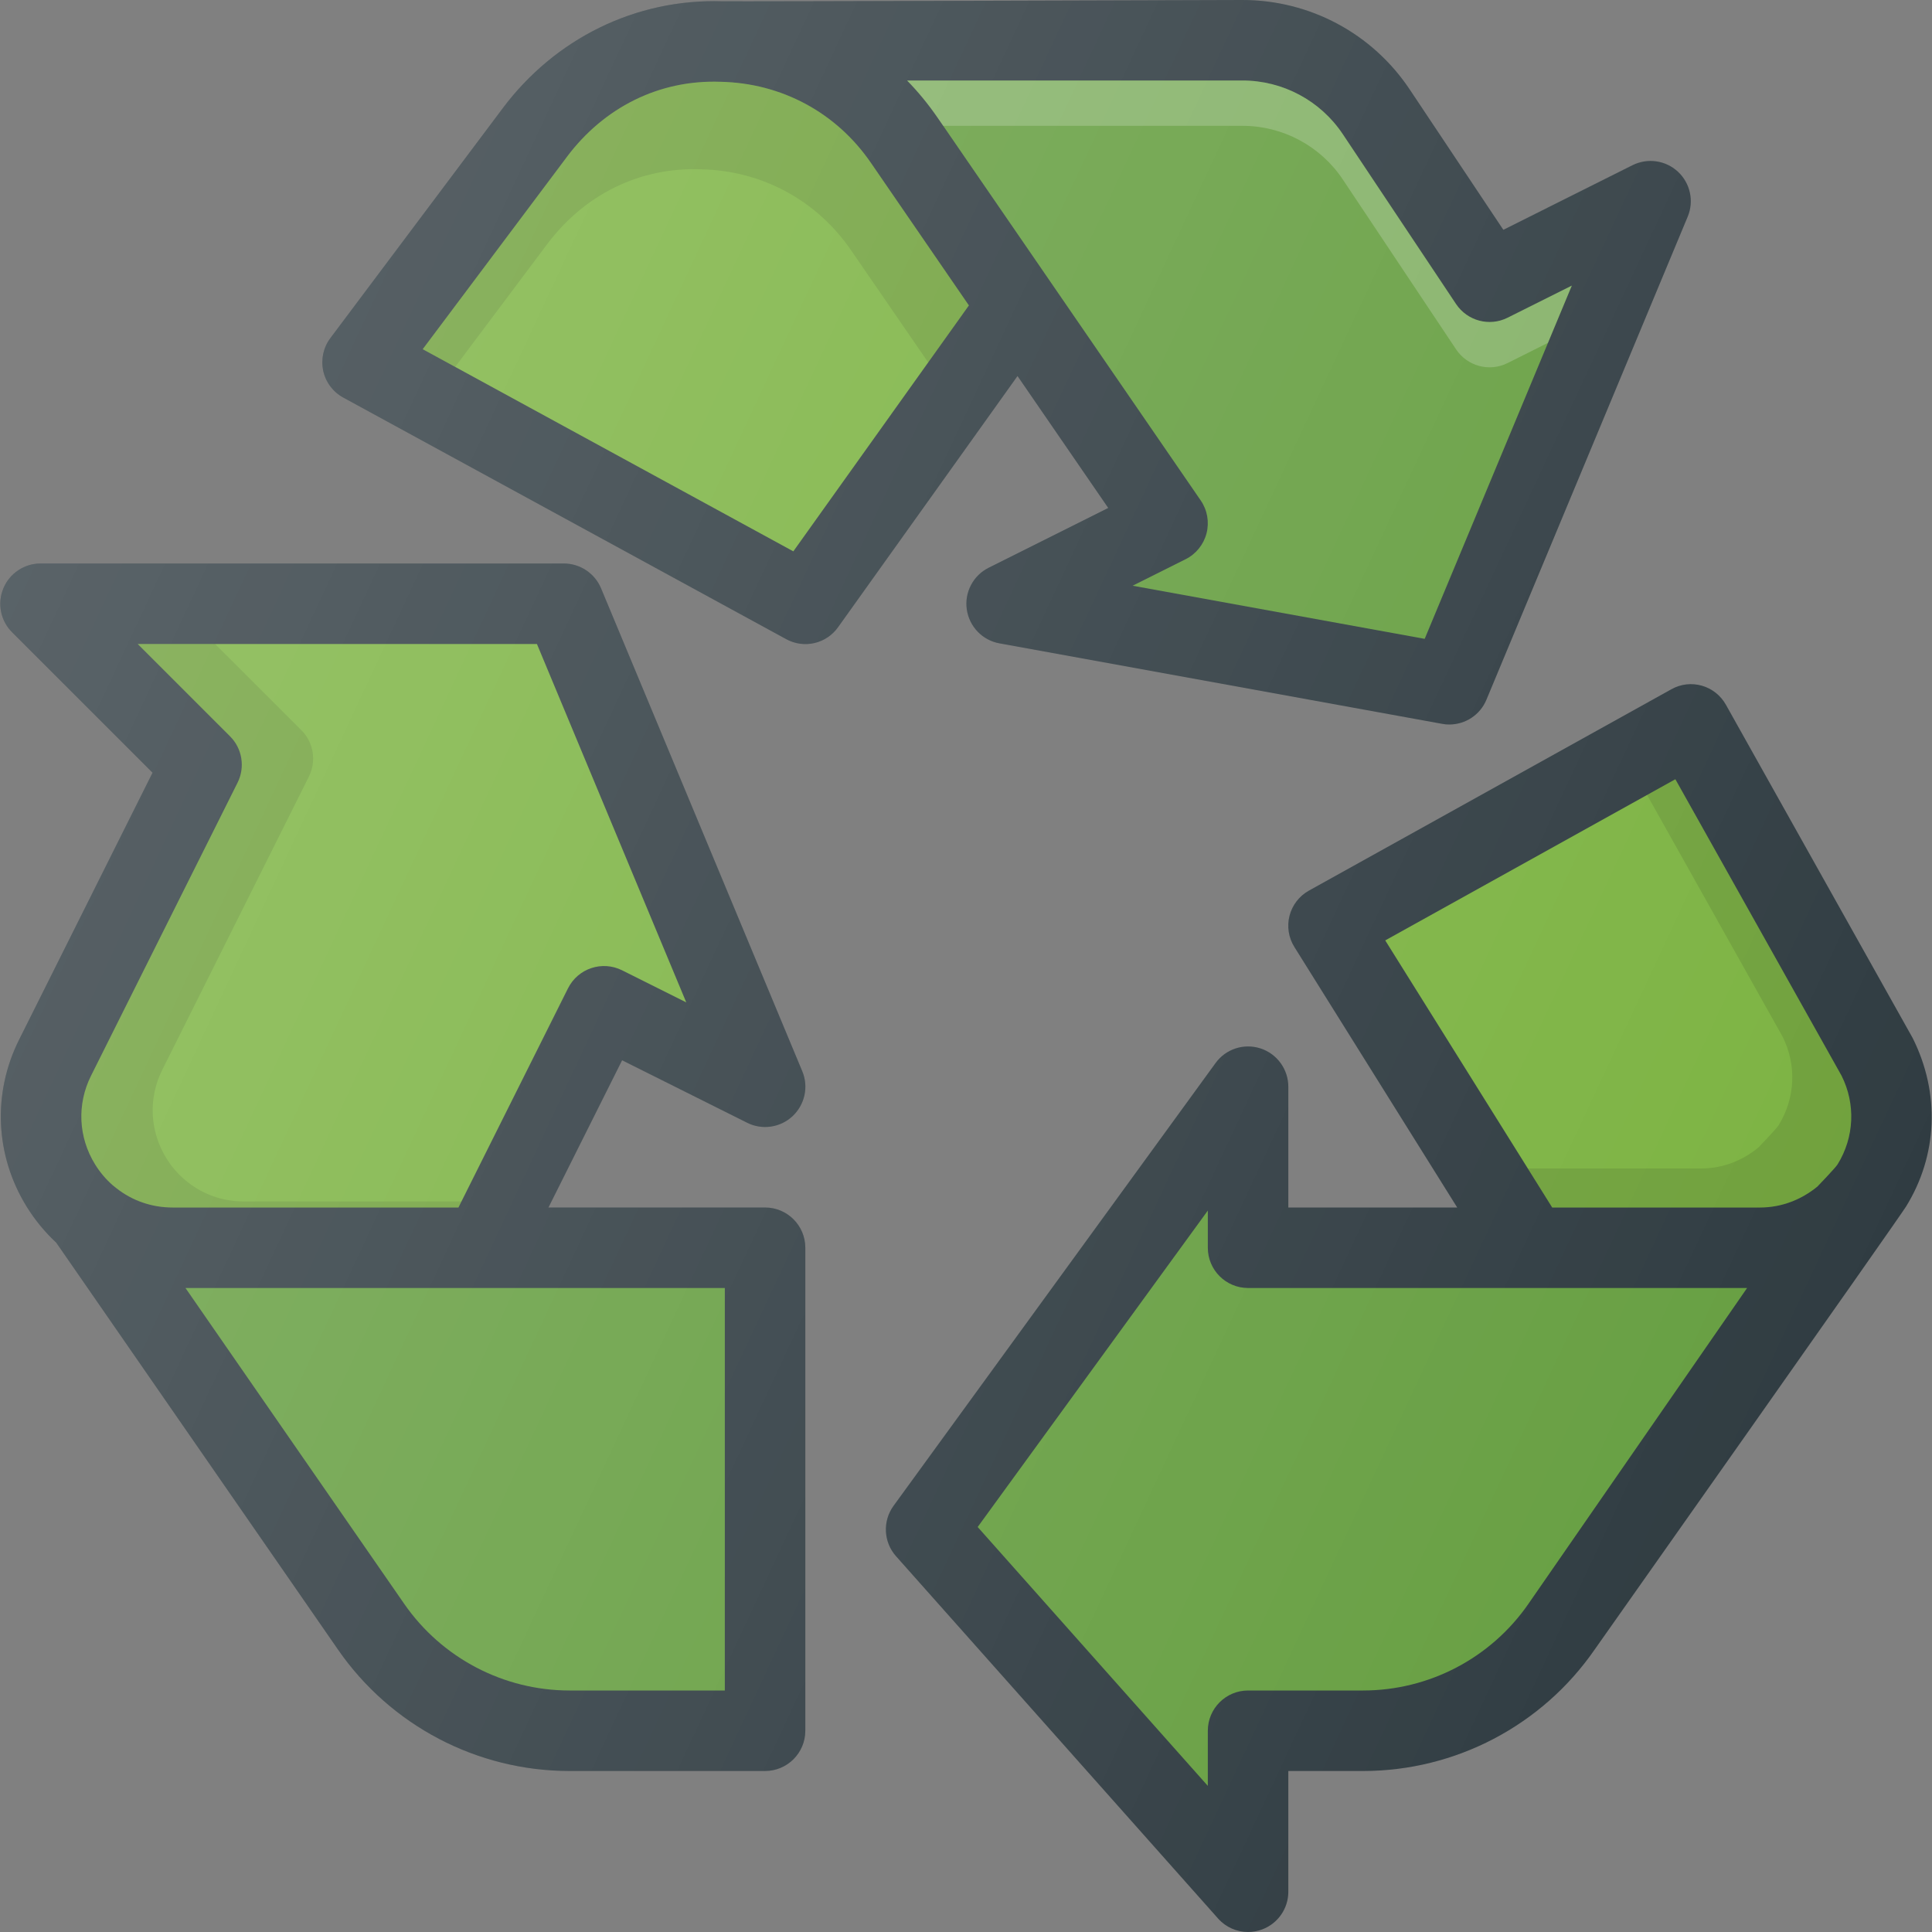
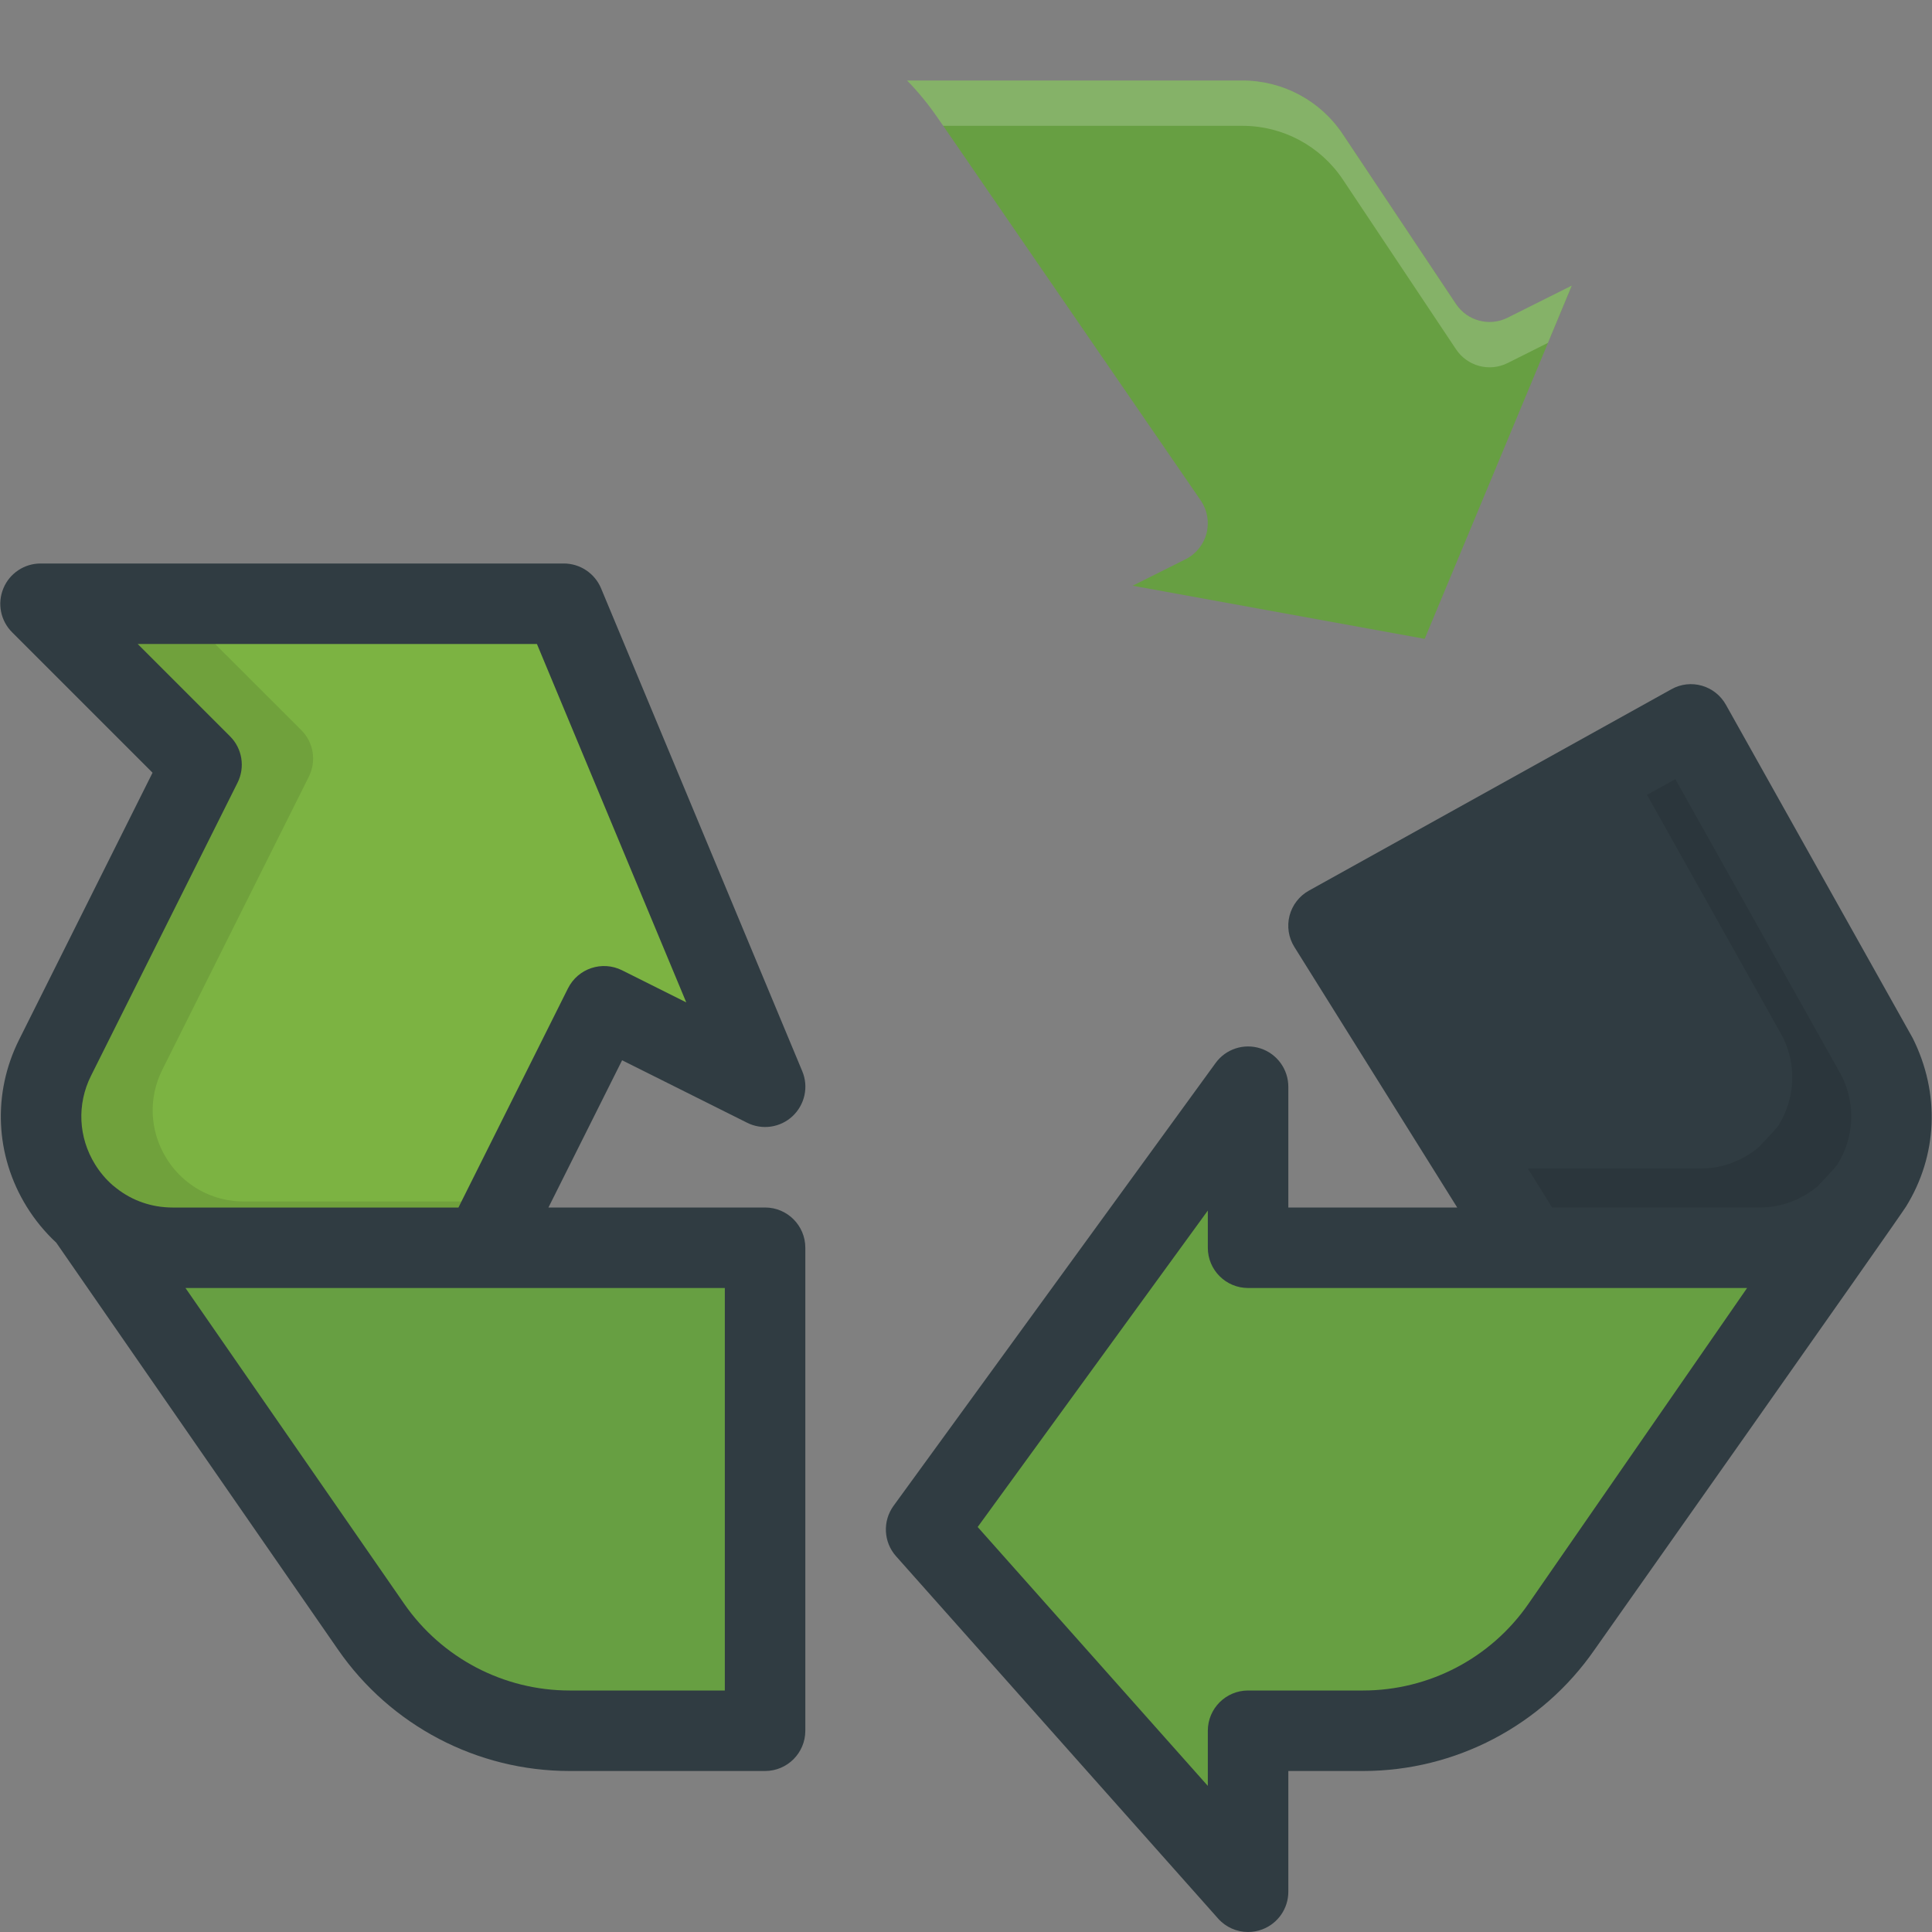
<svg xmlns="http://www.w3.org/2000/svg" version="1.1" id="Layer_1" x="0px" y="0px" viewBox="0 0 24 24" enable-background="new 0 0 24 24" xml:space="preserve">
  <rect x="0" y="0" width="24" height="24" fill="#808080" stroke="none" />
  <g>
    <path fill="#303C42" d="M9.504,15H6.813l0.915-1.829l1.553,0.776   c0.186,0.094,0.413,0.061,0.565-0.082s0.201-0.365,0.12-0.558l-2.5-6   C7.388,7.122,7.206,7,7.004,7h-6.5c-0.202,0-0.385,0.122-0.462,0.309   c-0.078,0.187-0.035,0.402,0.108,0.545l1.745,1.745L0.237,12.916   c-0.333,0.666-0.297,1.44,0.094,2.073c0.104,0.168,0.228,0.318,0.368,0.448   l3.5,5.055C4.852,21.436,5.927,22,7.076,22h2.428c0.276,0,0.5-0.224,0.5-0.5v-6   C10.004,15.224,9.78,15,9.504,15z" />
    <path fill="#7CB342" d="M1.447,14.761L1.402,14.725c-0.085-0.074-0.16-0.162-0.221-0.261   c-0.208-0.336-0.227-0.748-0.05-1.101l1.82-3.64   c0.096-0.192,0.059-0.425-0.094-0.577L1.711,8h4.959l1.855,4.452l-0.798-0.399   c-0.248-0.123-0.547-0.023-0.671,0.224L5.695,15H2.143   C1.885,15,1.642,14.915,1.447,14.761z" />
    <path opacity="0.1" fill="#010101" d="M3.029,14.925c-0.258,0-0.501-0.085-0.696-0.239   l-0.045-0.037c-0.085-0.074-0.16-0.162-0.221-0.261   c-0.208-0.336-0.227-0.748-0.05-1.101l1.82-3.64   c0.096-0.192,0.059-0.425-0.094-0.577L2.672,8H1.711l1.146,1.146   c0.152,0.152,0.19,0.385,0.094,0.577l-1.82,3.64   c-0.177,0.353-0.158,0.765,0.05,1.101c0.061,0.099,0.136,0.187,0.221,0.261   l0.045,0.037C1.642,14.915,1.885,15,2.143,15H5.695l0.038-0.075H3.029z" />
    <path fill="#679F42" d="M9.004,21H7.076c-0.82,0-1.588-0.403-2.055-1.077L2.304,16h6.7V21z" />
    <path fill="#303C42" d="M23.76,12.895l-2.32-4.14   c-0.135-0.241-0.438-0.328-0.679-0.192l-4.5,2.5   c-0.12,0.066-0.207,0.179-0.242,0.312c-0.034,0.133-0.012,0.274,0.061,0.39   L18.102,15h-2.098v-1.5c0-0.217-0.14-0.409-0.345-0.476   c-0.206-0.067-0.432,0.006-0.559,0.182l-4,5.5   c-0.138,0.19-0.125,0.451,0.031,0.626l4,4.5C15.227,23.941,15.364,24,15.504,24   c0.06,0,0.12-0.011,0.178-0.033c0.194-0.074,0.322-0.26,0.322-0.467V22h0.928   c1.148,0,2.224-0.564,2.877-1.508c0,0,3.766-5.339,3.868-5.503   C24.069,14.356,24.104,13.582,23.76,12.895z" />
    <path fill="#679F42" d="M18.987,19.923C18.521,20.597,17.753,21,16.932,21h-1.428   c-0.276,0-0.5,0.224-0.5,0.5v0.685L12.145,18.969l2.859-3.931V15.5c0,0.276,0.224,0.5,0.5,0.5   h6.199L18.987,19.923z" />
-     <path fill="#7CB342" d="M22.827,14.464c-0.027,0.044-0.251,0.276-0.251,0.276   C22.378,14.902,22.132,15,21.865,15h-2.583l-2.074-3.318l3.604-2.002l2.065,3.684   C23.053,13.716,23.035,14.128,22.827,14.464z" />
    <path opacity="0.1" fill="#010101" d="M22.877,13.363l-2.065-3.684l-0.352,0.195l1.684,3.004   c0.177,0.353,0.158,0.765-0.05,1.101c-0.027,0.044-0.251,0.276-0.251,0.276   c-0.198,0.163-0.445,0.26-0.711,0.26h-2.153L19.281,15h2.583   c0.267,0,0.513-0.098,0.711-0.26c0,0,0.224-0.232,0.251-0.276   C23.035,14.128,23.053,13.716,22.877,13.363z" />
-     <path fill="#303C42" d="M13.767,6.31l-1.486,0.743c-0.192,0.096-0.302,0.305-0.271,0.518   c0.031,0.213,0.194,0.383,0.406,0.421l5.5,1C17.945,8.998,17.975,9,18.004,9   c0.199,0,0.383-0.119,0.461-0.308l2.5-6c0.081-0.193,0.032-0.416-0.12-0.558   c-0.153-0.143-0.378-0.175-0.565-0.082l-1.605,0.803l-1.162-1.742   C17.049,0.416,16.272,0,15.434,0c0,0-6.28,0.02-6.461,0.016   C7.897-0.018,6.895,0.478,6.245,1.345L4.104,4.2   C4.017,4.316,3.985,4.464,4.015,4.606c0.031,0.142,0.122,0.264,0.25,0.333   l5.5,3C9.988,8.062,10.265,7.997,10.411,7.791l2.229-3.12L13.767,6.31z" />
    <path fill="#679F42" d="M15.434,1c0.502,0,0.969,0.25,1.248,0.668l1.406,2.109   c0.141,0.21,0.414,0.283,0.64,0.17l0.798-0.399l-1.828,4.388l-3.628-0.66   l0.658-0.329C14.857,6.882,14.952,6.765,14.988,6.625s0.01-0.289-0.072-0.408   L11.644,1.457C11.53,1.292,11.404,1.139,11.268,1H15.434z" />
    <path opacity="0.2" fill="#FFFFFF" d="M11.717,1.563h3.717c0.502,0,0.969,0.25,1.248,0.668   l1.406,2.109c0.141,0.21,0.414,0.283,0.64,0.17l0.501-0.251l0.296-0.711   l-0.798,0.399c-0.226,0.113-0.499,0.04-0.64-0.17l-1.406-2.109   C16.403,1.25,15.936,1,15.434,1h-4.166c0.136,0.139,0.262,0.292,0.375,0.457   L11.717,1.563z" />
-     <path fill="#7CB342" d="M9.855,6.849L5.251,4.338l1.794-2.393   c0.455-0.605,1.136-0.957,1.907-0.929c0.757,0.016,1.438,0.382,1.867,1.007   l1.217,1.771L9.855,6.849z" />
-     <path opacity="0.1" fill="#010101" d="M6.798,3.032C7.253,2.426,7.935,2.075,8.706,2.103   c0.757,0.016,1.438,0.382,1.867,1.007l0.958,1.393l0.506-0.709l-1.217-1.771   C10.39,1.398,9.71,1.032,8.952,1.016C8.181,0.988,7.5,1.339,7.045,1.945   L5.251,4.338l0.403,0.22L6.798,3.032z" />
    <linearGradient id="SVGID_1_" gradientUnits="userSpaceOnUse" x1="0.641" y1="6.023" x2="23.011" y2="16.454">
      <stop offset="0" style="stop-color:#FFFFFF;stop-opacity:0.2" />
      <stop offset="1" style="stop-color:#FFFFFF;stop-opacity:0" />
    </linearGradient>
-     <path fill="url(#SVGID_1_)" d="M9.504,15H6.813l0.915-1.829l1.553,0.776   c0.186,0.094,0.413,0.061,0.565-0.082s0.201-0.365,0.12-0.558l-2.5-6   C7.388,7.122,7.206,7,7.004,7h-6.5c-0.202,0-0.385,0.122-0.462,0.309   c-0.078,0.187-0.035,0.402,0.108,0.545l1.745,1.745L0.237,12.916   c-0.333,0.666-0.297,1.44,0.094,2.073c0.104,0.168,0.228,0.318,0.368,0.448   l3.5,5.055C4.852,21.436,5.927,22,7.076,22h2.428c0.276,0,0.5-0.224,0.5-0.5v-6   C10.004,15.224,9.78,15,9.504,15z M23.76,12.895l-2.32-4.14   c-0.135-0.241-0.438-0.328-0.679-0.192l-4.5,2.5   c-0.12,0.066-0.207,0.179-0.242,0.312c-0.034,0.133-0.012,0.274,0.061,0.39   L18.102,15h-2.098v-1.5c0-0.217-0.14-0.409-0.345-0.476   c-0.206-0.067-0.432,0.006-0.559,0.182l-4,5.5   c-0.138,0.19-0.125,0.451,0.031,0.626l4,4.5C15.227,23.941,15.364,24,15.504,24   c0.06,0,0.12-0.011,0.178-0.033c0.194-0.074,0.322-0.26,0.322-0.467V22h0.928   c1.148,0,2.224-0.564,2.877-1.508c0,0,3.766-5.339,3.868-5.503   C24.069,14.356,24.104,13.582,23.76,12.895z M13.767,6.31l-1.486,0.743   c-0.192,0.096-0.302,0.305-0.271,0.518c0.031,0.213,0.194,0.383,0.406,0.421   l5.5,1C17.945,8.998,17.975,9,18.004,9c0.199,0,0.383-0.119,0.461-0.308l2.5-6   c0.081-0.193,0.032-0.416-0.12-0.558c-0.153-0.143-0.378-0.175-0.565-0.082   l-1.605,0.803l-1.162-1.742C17.049,0.416,16.272,0,15.434,0   c0,0-6.28,0.02-6.461,0.016C7.897-0.018,6.895,0.478,6.245,1.345L4.104,4.2   C4.017,4.316,3.985,4.464,4.015,4.606c0.031,0.142,0.122,0.264,0.25,0.333   l5.5,3C9.988,8.062,10.265,7.997,10.411,7.791l2.229-3.12L13.767,6.31z" />
  </g>
  <g>
</g>
  <g>
</g>
  <g>
</g>
  <g>
</g>
  <g>
</g>
  <g>
</g>
  <g>
</g>
  <g>
</g>
  <g>
</g>
  <g>
</g>
  <g>
</g>
  <g>
</g>
  <g>
</g>
  <g>
</g>
  <g>
</g>
</svg>